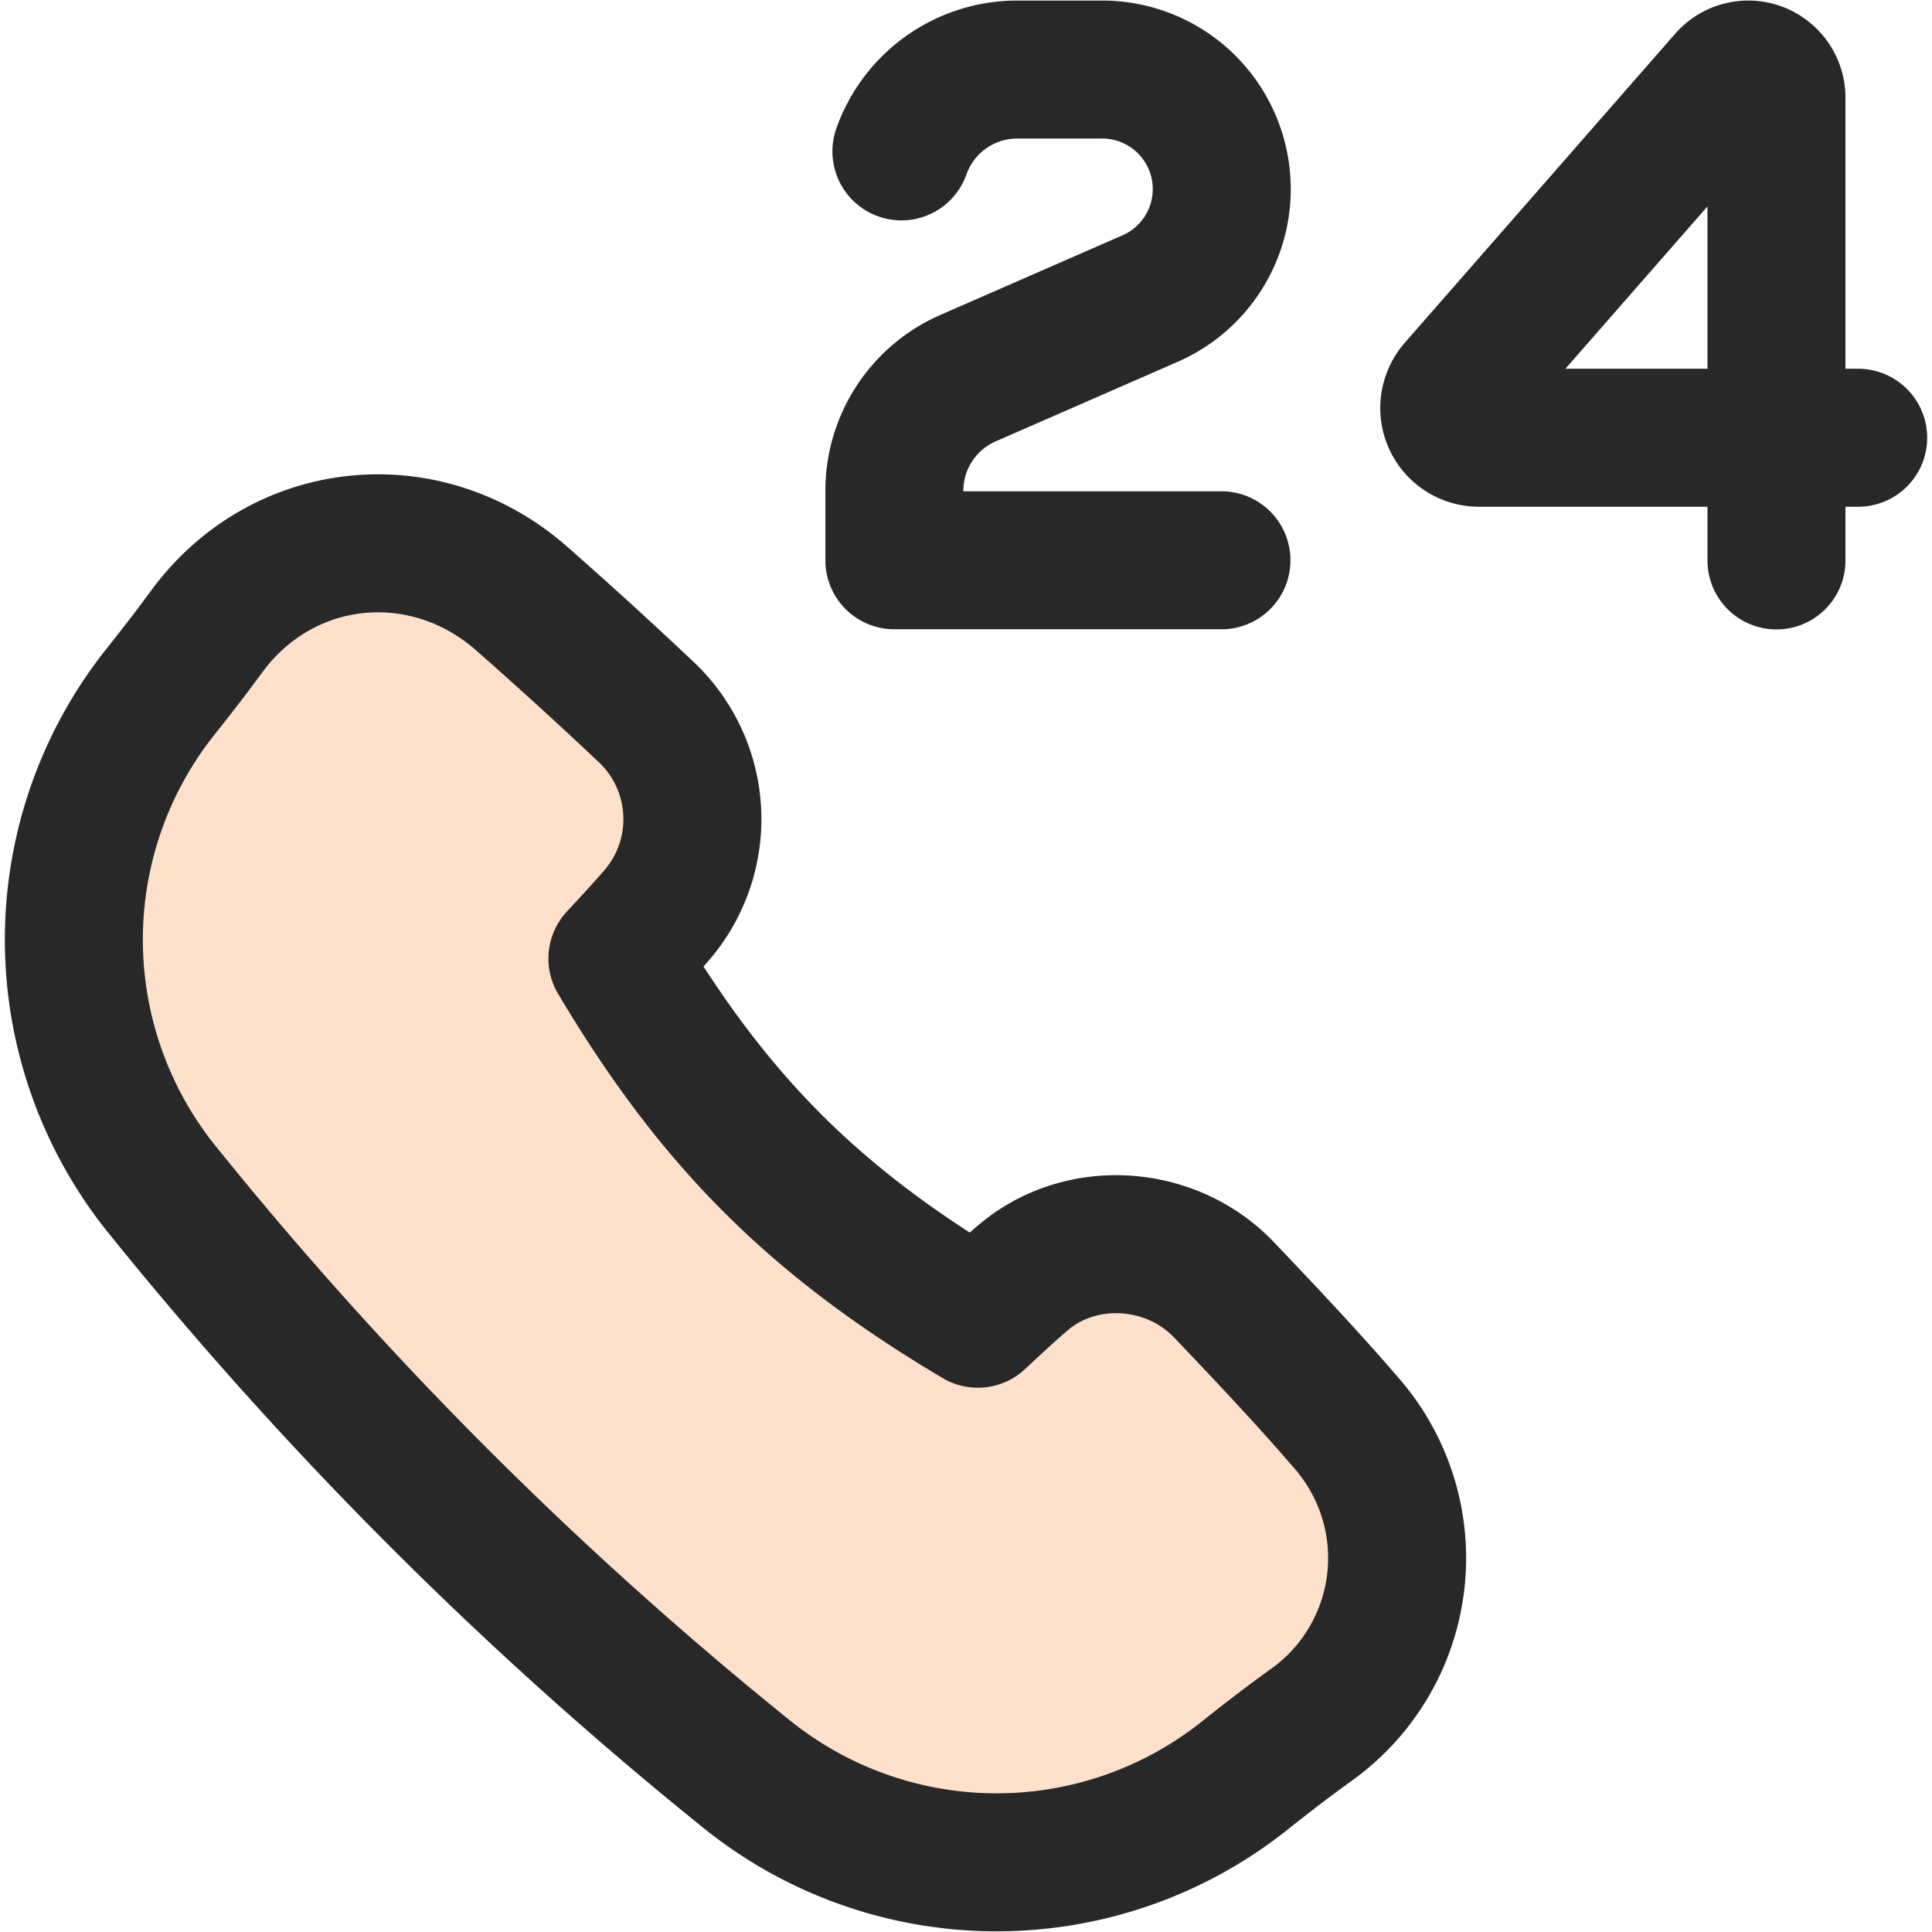
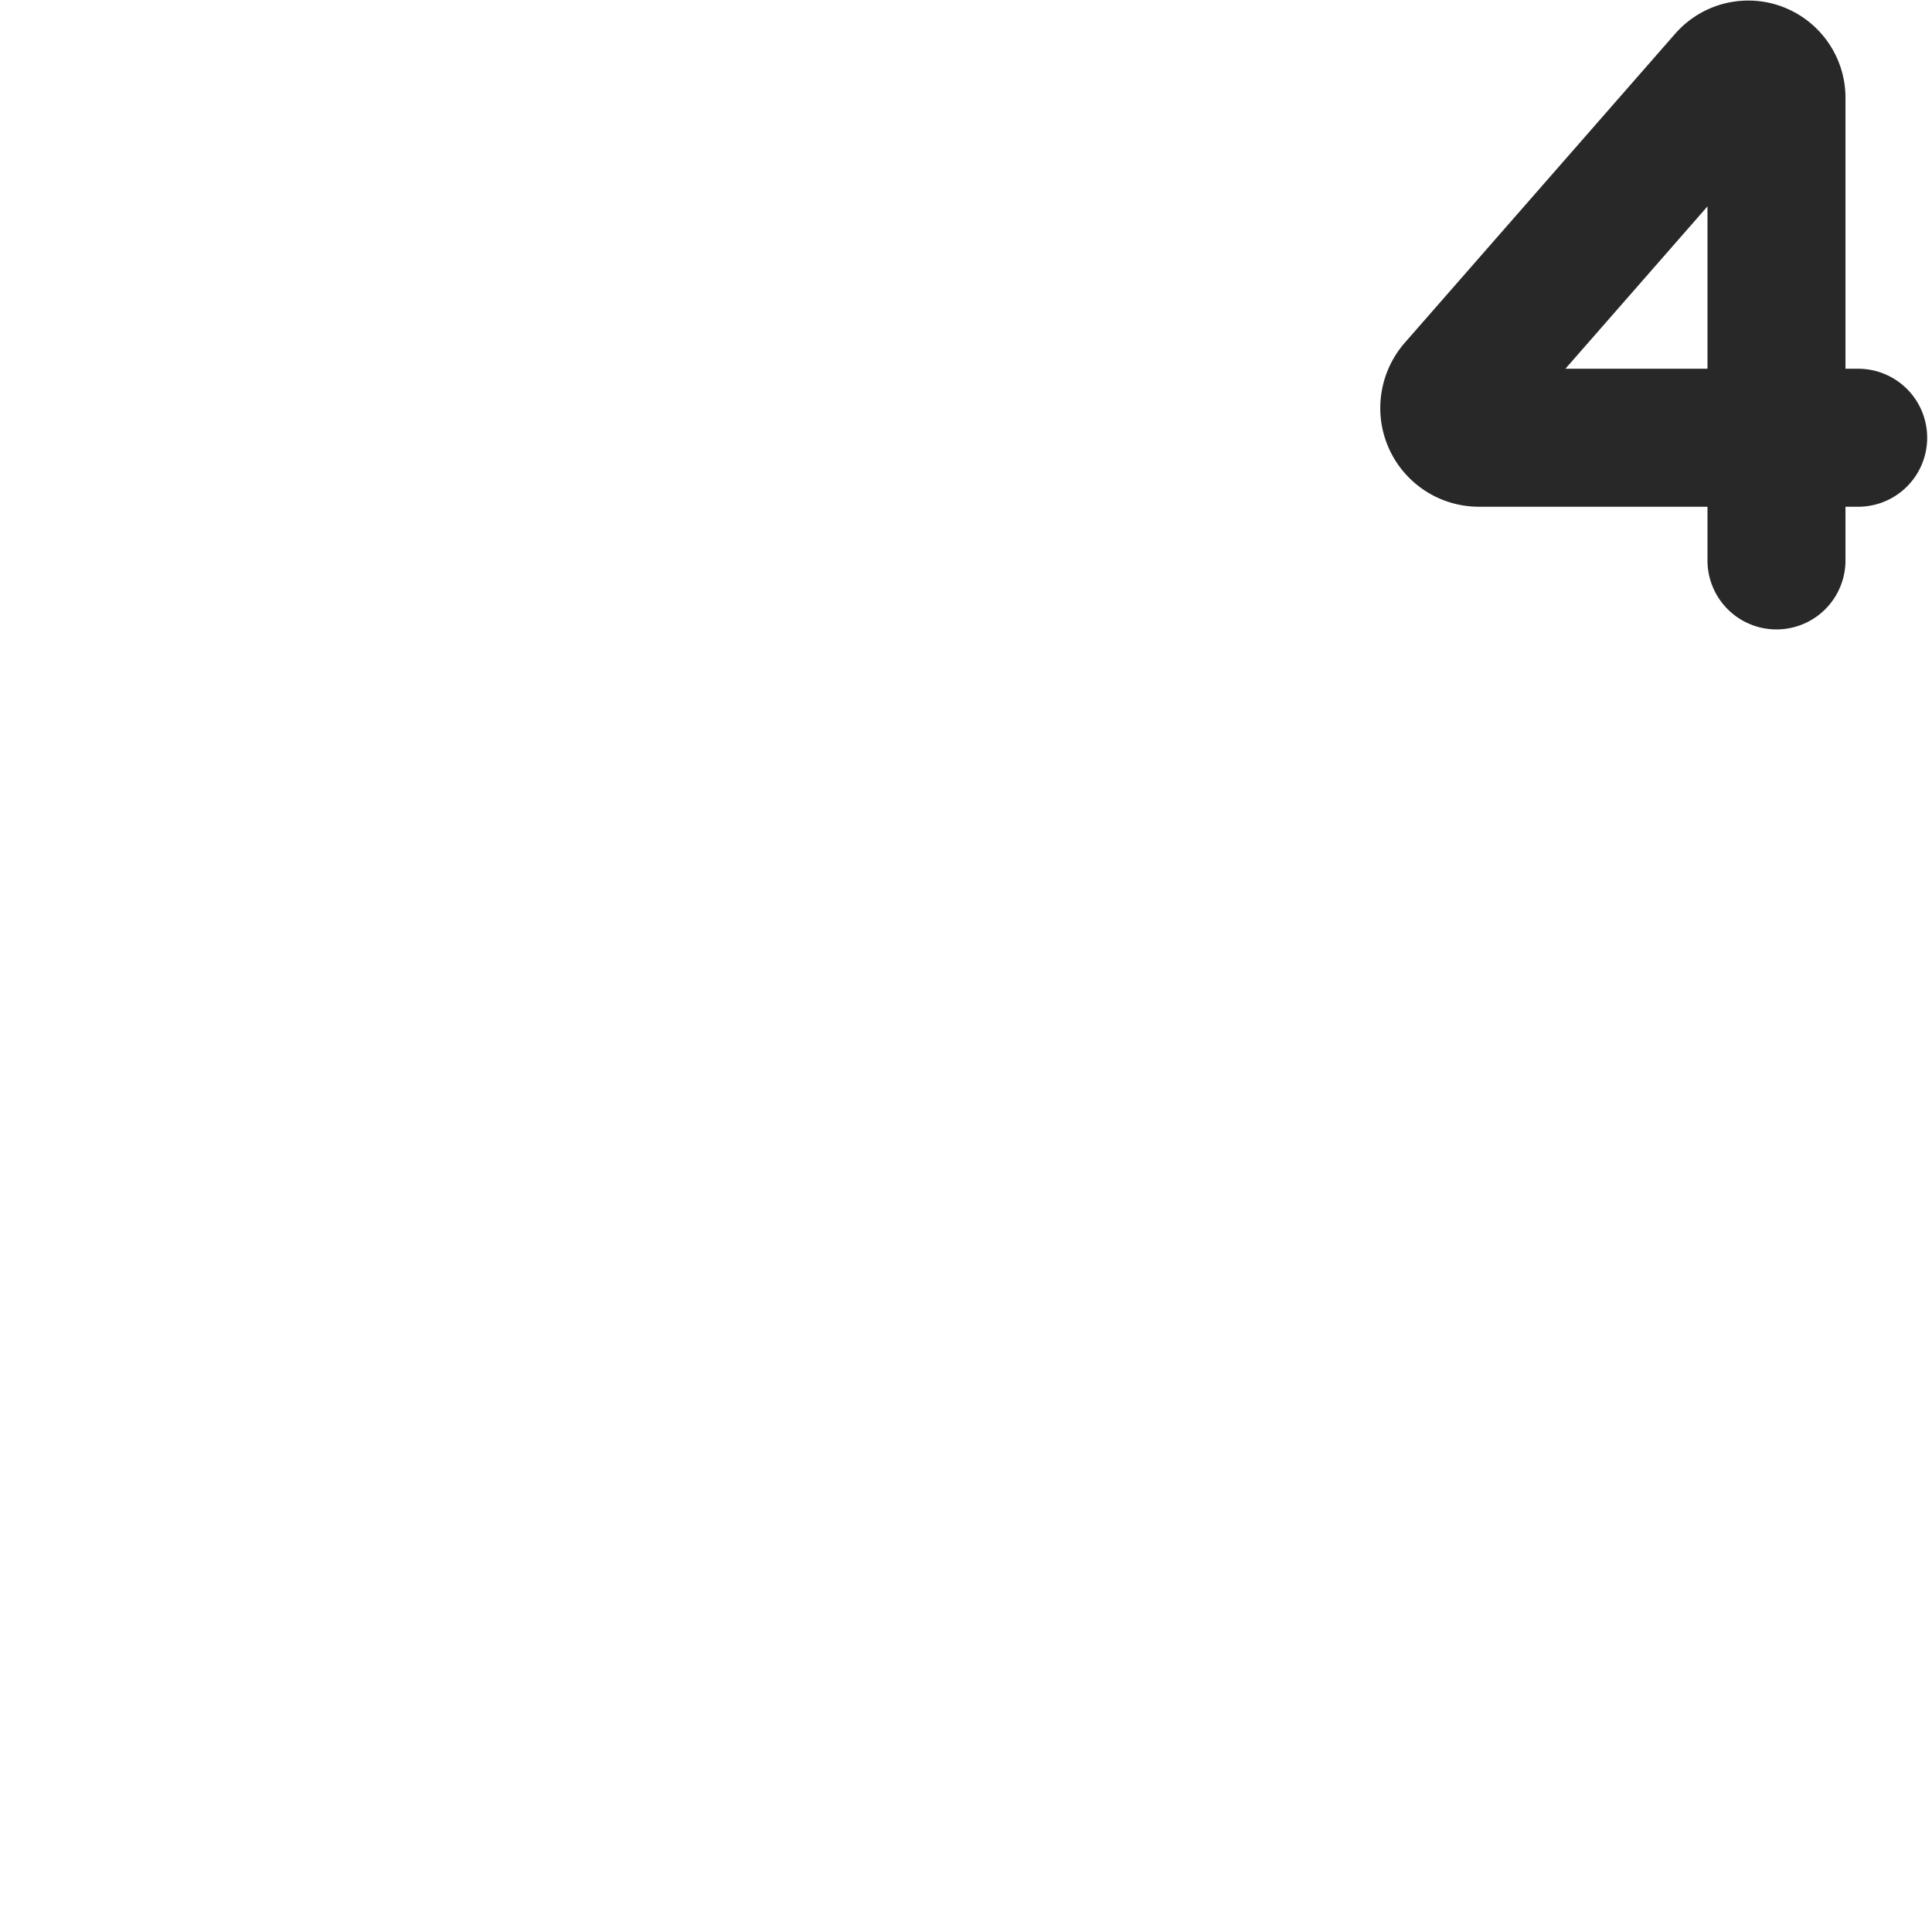
<svg xmlns="http://www.w3.org/2000/svg" fill="none" viewBox="0 0 14 14" id="Call-Center-Support-Service--Streamline-Flex.svg" height="14" width="14">
  <desc>Call Center Support Service Streamline Icon: https://streamlinehq.com</desc>
  <g id="call-center-support-service">
-     <path id="Intersect" fill="#FFE0CA" d="M3.772 4.33c-0.7 -0.607 -1.727 -0.5 -2.275 0.247 -0.088 0.12 -0.195 0.261 -0.337 0.439a2.885 2.885 0 0 0 0.004 3.591 28.01 28.01 0 0 0 4.26 4.26 2.886 2.886 0 0 0 3.59 0.004c0.199 -0.159 0.351 -0.273 0.48 -0.366a1.486 1.486 0 0 0 0.26 -2.196c-0.284 -0.33 -0.585 -0.648 -0.882 -0.96 -0.384 -0.405 -1.043 -0.45 -1.466 -0.084 -0.078 0.067 -0.178 0.158 -0.32 0.291 -1.193 -0.708 -1.916 -1.44 -2.612 -2.61 0.136 -0.146 0.228 -0.248 0.295 -0.326a1.067 1.067 0 0 0 -0.086 -1.46 34.21 34.21 0 0 0 -0.911 -0.83Z" stroke-width="1" />
    <g id="Group 15">
      <path id="Vector 7" stroke="#282828" stroke-linecap="round" stroke-linejoin="round" d="M13.465 3.172h-2.748a0.215 0.215 0 0 1 -0.215 -0.216v0a0.22 0.22 0 0 1 0.053 -0.142l1.96 -2.24a0.204 0.204 0 0 1 0.154 -0.07v0c0.112 0 0.204 0.092 0.204 0.204v3.353" stroke-width="1" />
    </g>
-     <path id="Vector 3" stroke="#282828" stroke-linecap="round" stroke-linejoin="round" d="M8.851 4.06h-2.37v-0.505a0.89 0.89 0 0 1 0.532 -0.814l1.32 -0.577a0.866 0.866 0 0 0 -0.348 -1.66H7.37a0.89 0.89 0 0 0 -0.838 0.593" stroke-width="1" />
-     <path id="Intersect_2" stroke="#282828" stroke-linecap="round" stroke-linejoin="round" d="M3.772 4.33c-0.7 -0.607 -1.727 -0.5 -2.275 0.247 -0.088 0.12 -0.195 0.261 -0.337 0.439a2.885 2.885 0 0 0 0.004 3.591 28.01 28.01 0 0 0 4.26 4.26 2.886 2.886 0 0 0 3.59 0.004c0.199 -0.159 0.351 -0.273 0.48 -0.366a1.486 1.486 0 0 0 0.26 -2.196c-0.284 -0.33 -0.585 -0.648 -0.882 -0.96 -0.384 -0.405 -1.043 -0.45 -1.466 -0.084 -0.078 0.067 -0.178 0.158 -0.32 0.291 -1.193 -0.708 -1.916 -1.44 -2.612 -2.61 0.136 -0.146 0.228 -0.248 0.295 -0.326a1.067 1.067 0 0 0 -0.086 -1.46 34.21 34.21 0 0 0 -0.911 -0.83Z" stroke-width="1" />
  </g>
</svg>